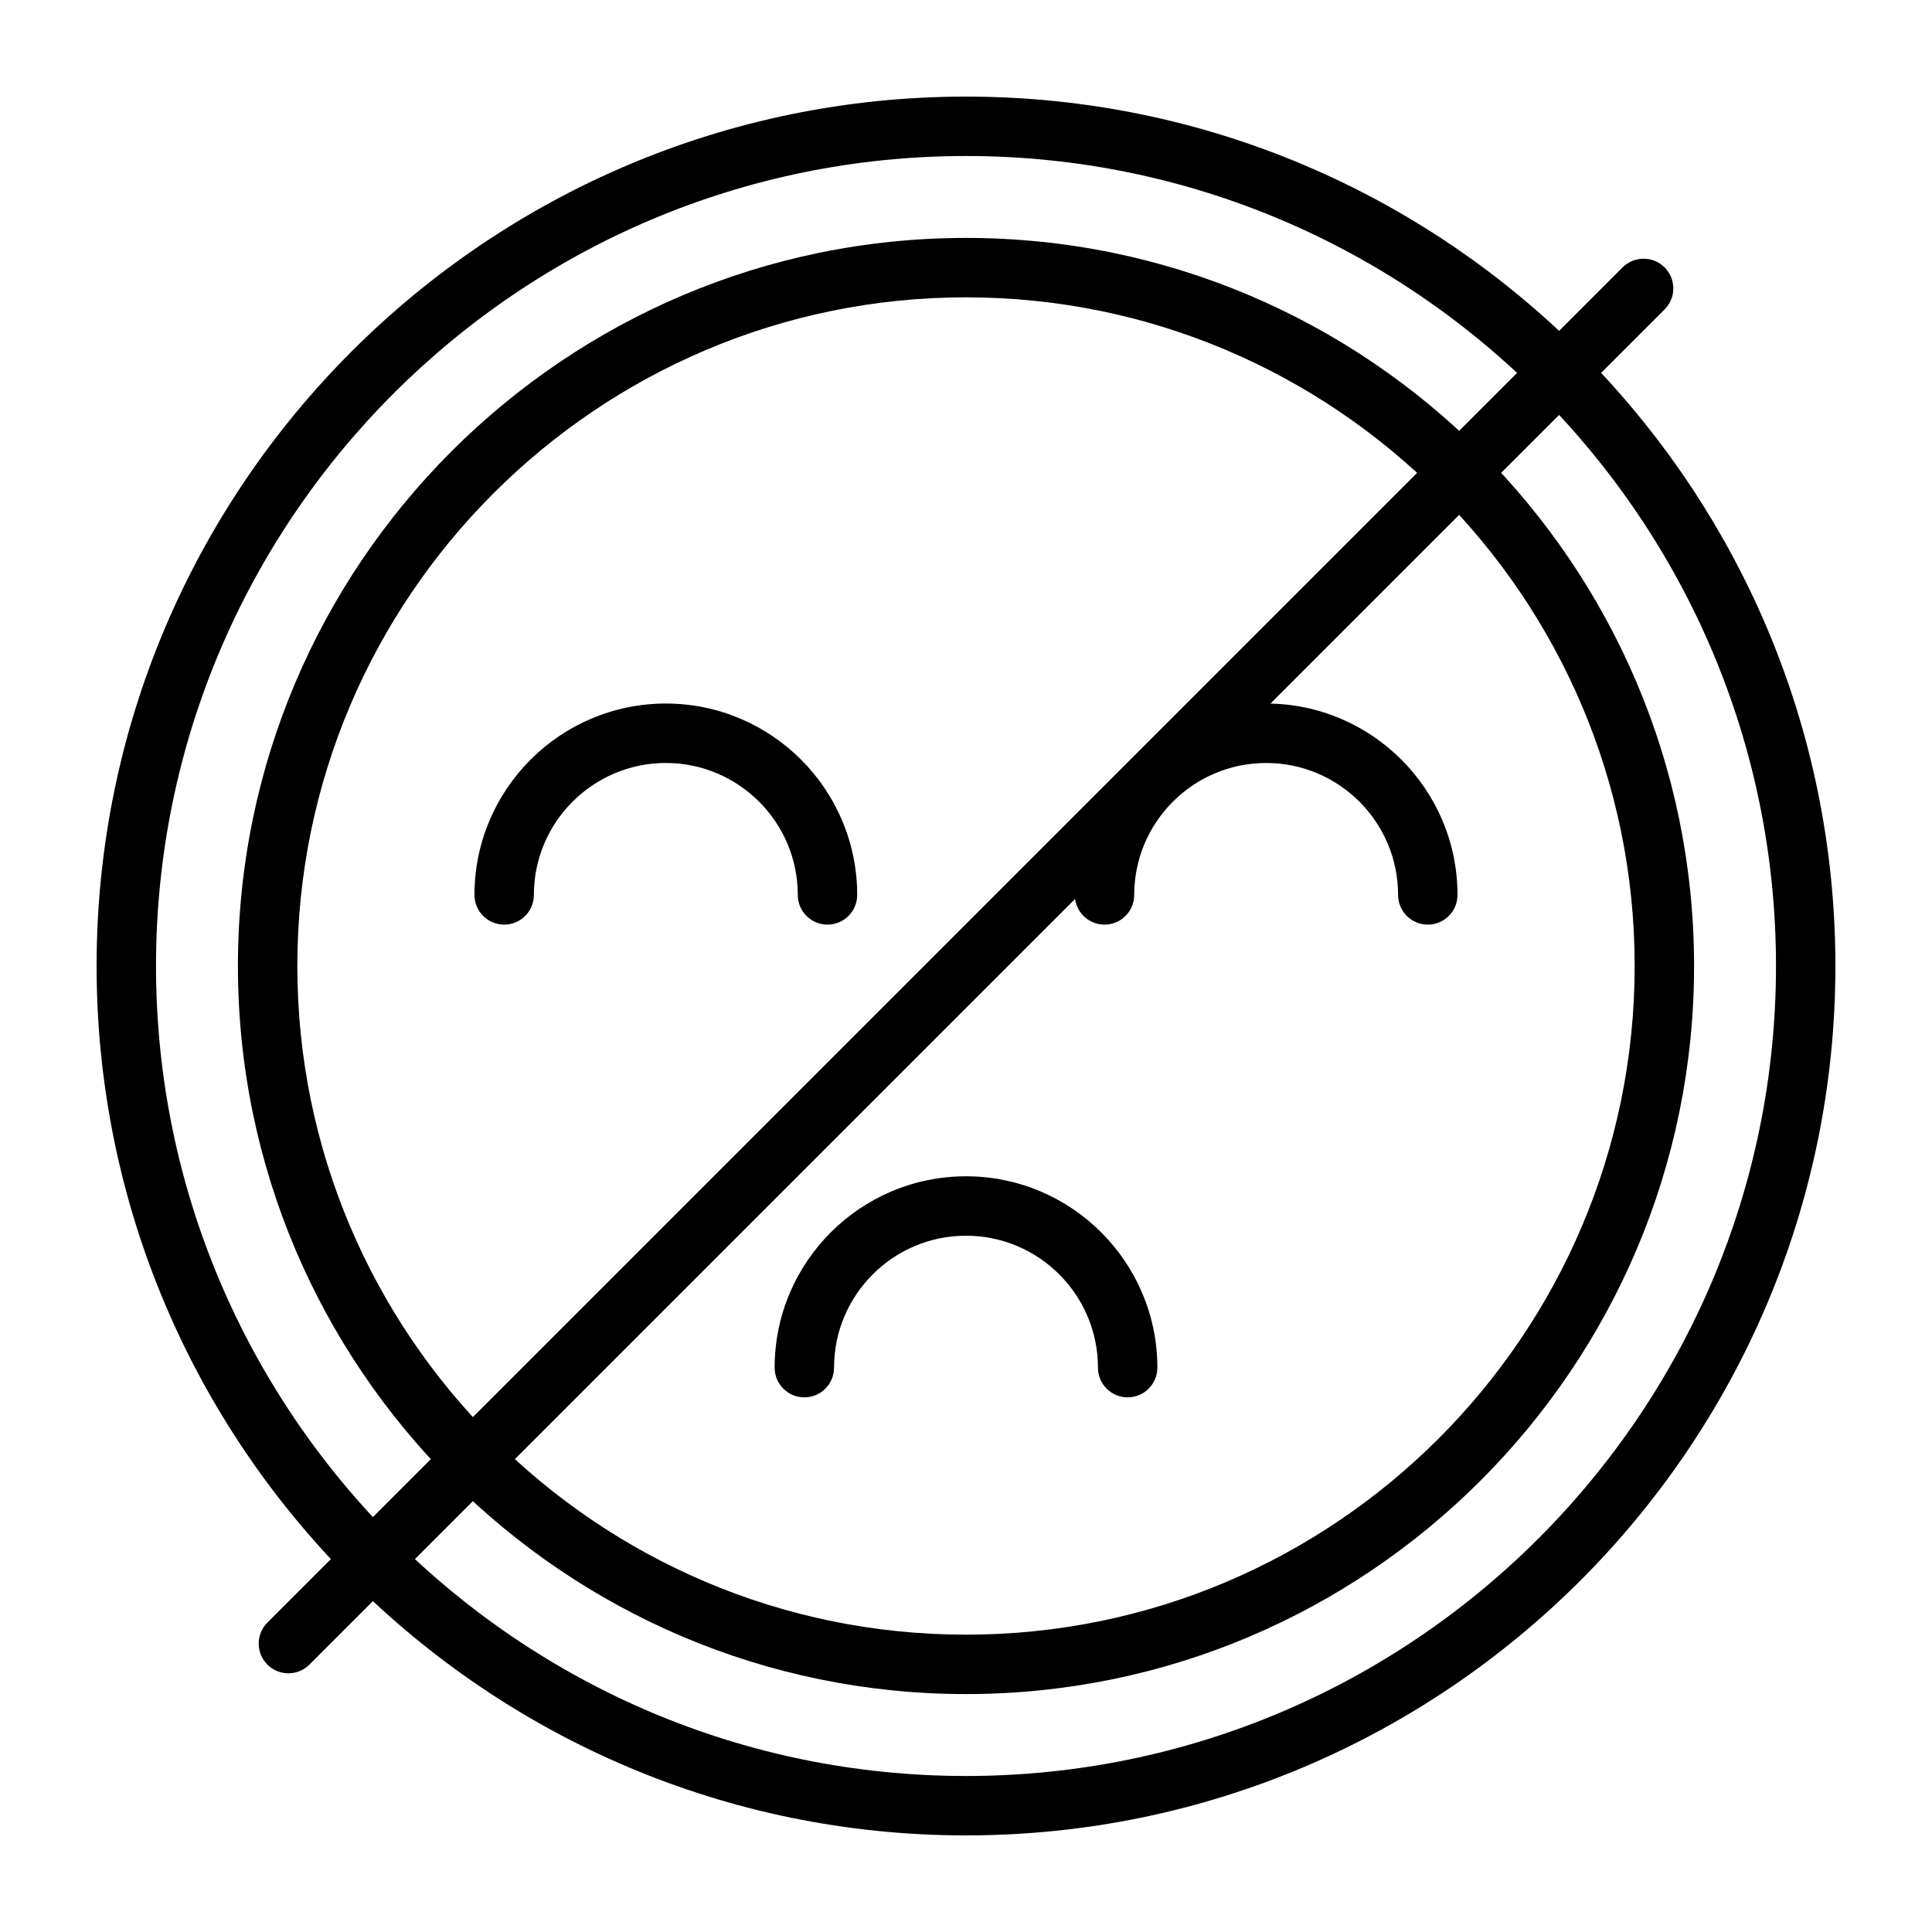
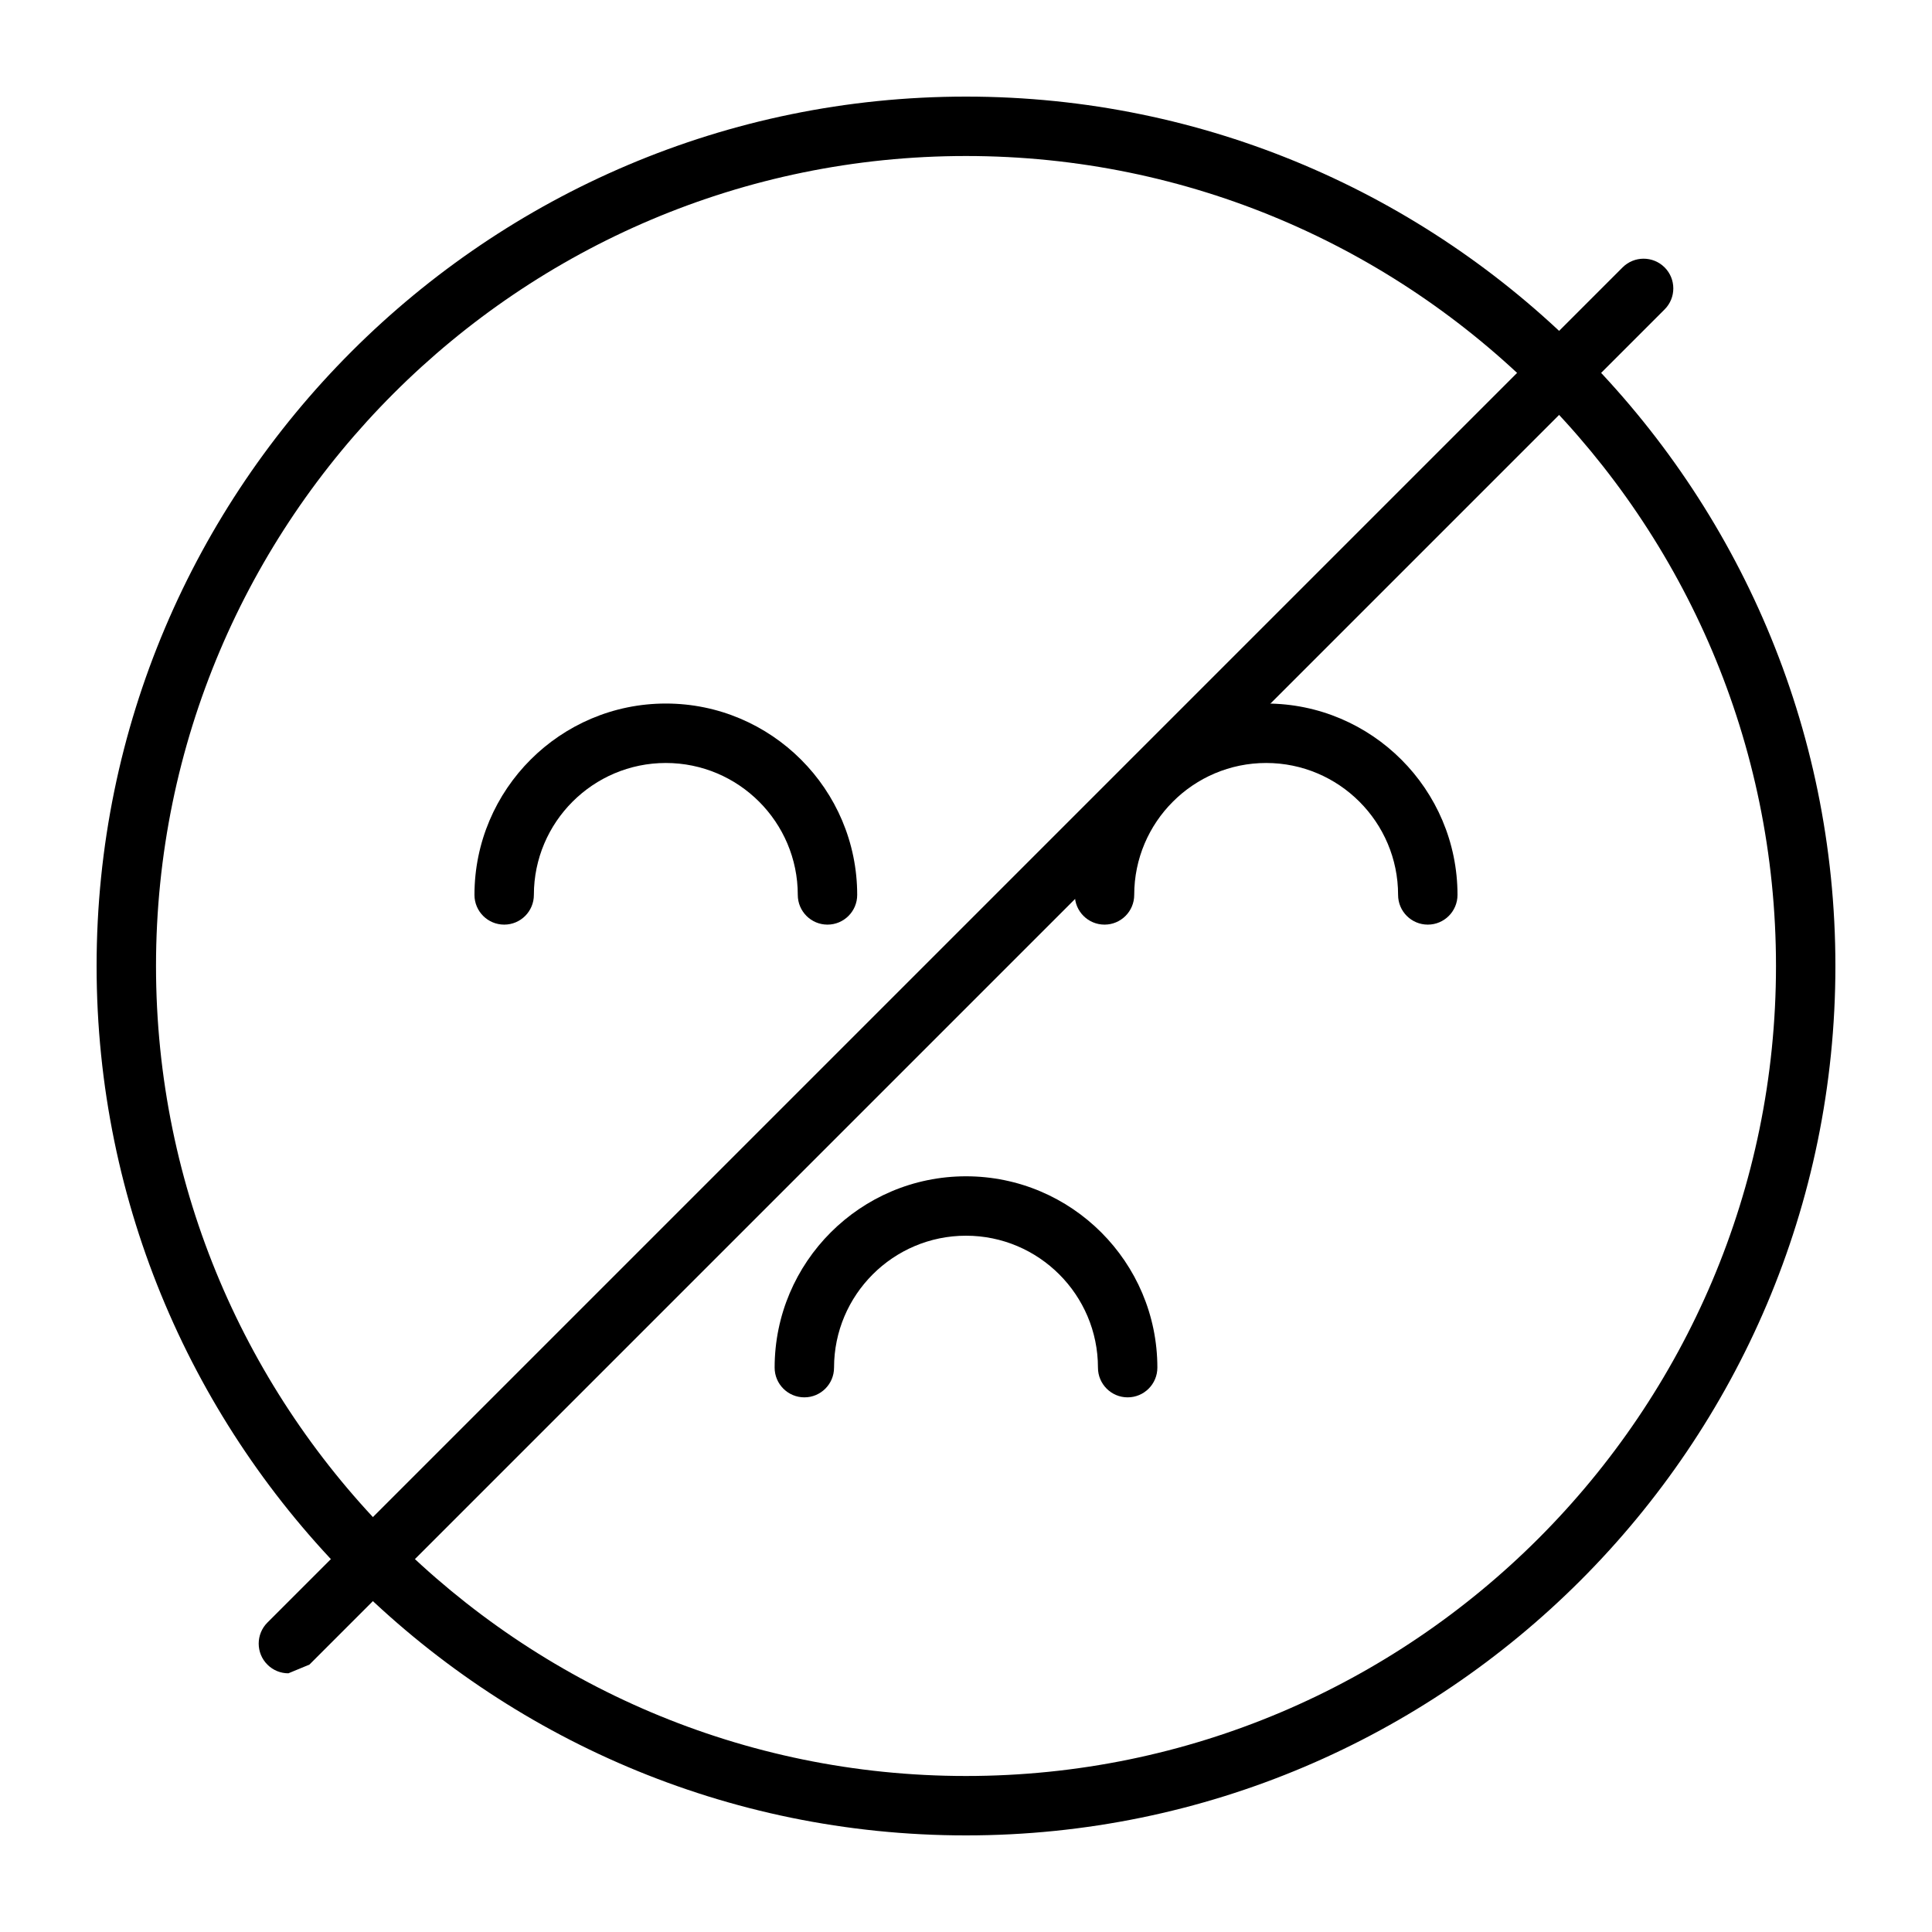
<svg xmlns="http://www.w3.org/2000/svg" fill="none" viewBox="0 0 60 60" height="60" width="60">
-   <path fill="black" d="M30 52.611C17.532 52.611 7.389 42.468 7.389 30C7.389 17.532 17.532 7.389 30 7.389C42.468 7.389 52.611 17.532 52.611 30C52.611 42.468 42.468 52.611 30 52.611ZM30 9.234C18.55 9.234 9.234 18.55 9.234 30C9.234 41.45 18.55 50.766 30 50.766C41.45 50.766 50.766 41.45 50.766 30C50.766 18.55 41.45 9.234 30 9.234Z" />
  <path fill="black" d="M30 57C15.112 57 3 44.888 3 30C3 15.112 15.112 3 30 3C44.888 3 57 15.112 57 30C57 44.888 44.888 57 30 57ZM30 4.845C16.13 4.845 4.845 16.13 4.845 30C4.845 43.87 16.13 55.155 30 55.155C43.87 55.155 55.155 43.87 55.155 30C55.155 16.13 43.87 4.845 30 4.845Z" />
  <path fill="black" d="M25.698 28.715C25.189 28.715 24.776 28.302 24.776 27.792C24.776 25.533 22.938 23.695 20.678 23.695C18.419 23.695 16.58 25.533 16.58 27.792C16.58 28.302 16.168 28.715 15.658 28.715C15.148 28.715 14.735 28.302 14.735 27.792C14.735 24.515 17.401 21.849 20.678 21.849C23.955 21.849 26.621 24.515 26.621 27.792C26.621 28.302 26.208 28.715 25.698 28.715Z" />
  <path fill="black" d="M44.342 28.715C43.832 28.715 43.419 28.302 43.419 27.792C43.419 25.533 41.581 23.695 39.322 23.695C37.062 23.695 35.224 25.533 35.224 27.792C35.224 28.302 34.811 28.715 34.302 28.715C33.792 28.715 33.379 28.302 33.379 27.792C33.379 24.515 36.045 21.849 39.322 21.849C42.598 21.849 45.264 24.515 45.264 27.792C45.264 28.302 44.851 28.715 44.342 28.715Z" />
  <path fill="black" d="M35.02 43.396C34.511 43.396 34.098 42.983 34.098 42.473C34.098 40.214 32.26 38.376 30 38.376C27.74 38.376 25.902 40.214 25.902 42.473C25.902 42.983 25.489 43.396 24.98 43.396C24.47 43.396 24.057 42.983 24.057 42.473C24.057 39.196 26.723 36.531 30 36.531C33.277 36.531 35.943 39.196 35.943 42.473C35.943 42.983 35.53 43.396 35.02 43.396Z" />
-   <path fill="black" d="M8.956 51.966C8.72 51.966 8.484 51.876 8.304 51.696C7.944 51.336 7.944 50.751 8.304 50.391L50.391 8.304C50.752 7.944 51.335 7.944 51.696 8.304C52.056 8.664 52.056 9.249 51.696 9.609L9.609 51.696C9.429 51.876 9.193 51.966 8.956 51.966Z" />
+   <path fill="black" d="M8.956 51.966C8.72 51.966 8.484 51.876 8.304 51.696C7.944 51.336 7.944 50.751 8.304 50.391L50.391 8.304C50.752 7.944 51.335 7.944 51.696 8.304C52.056 8.664 52.056 9.249 51.696 9.609L9.609 51.696Z" />
</svg>